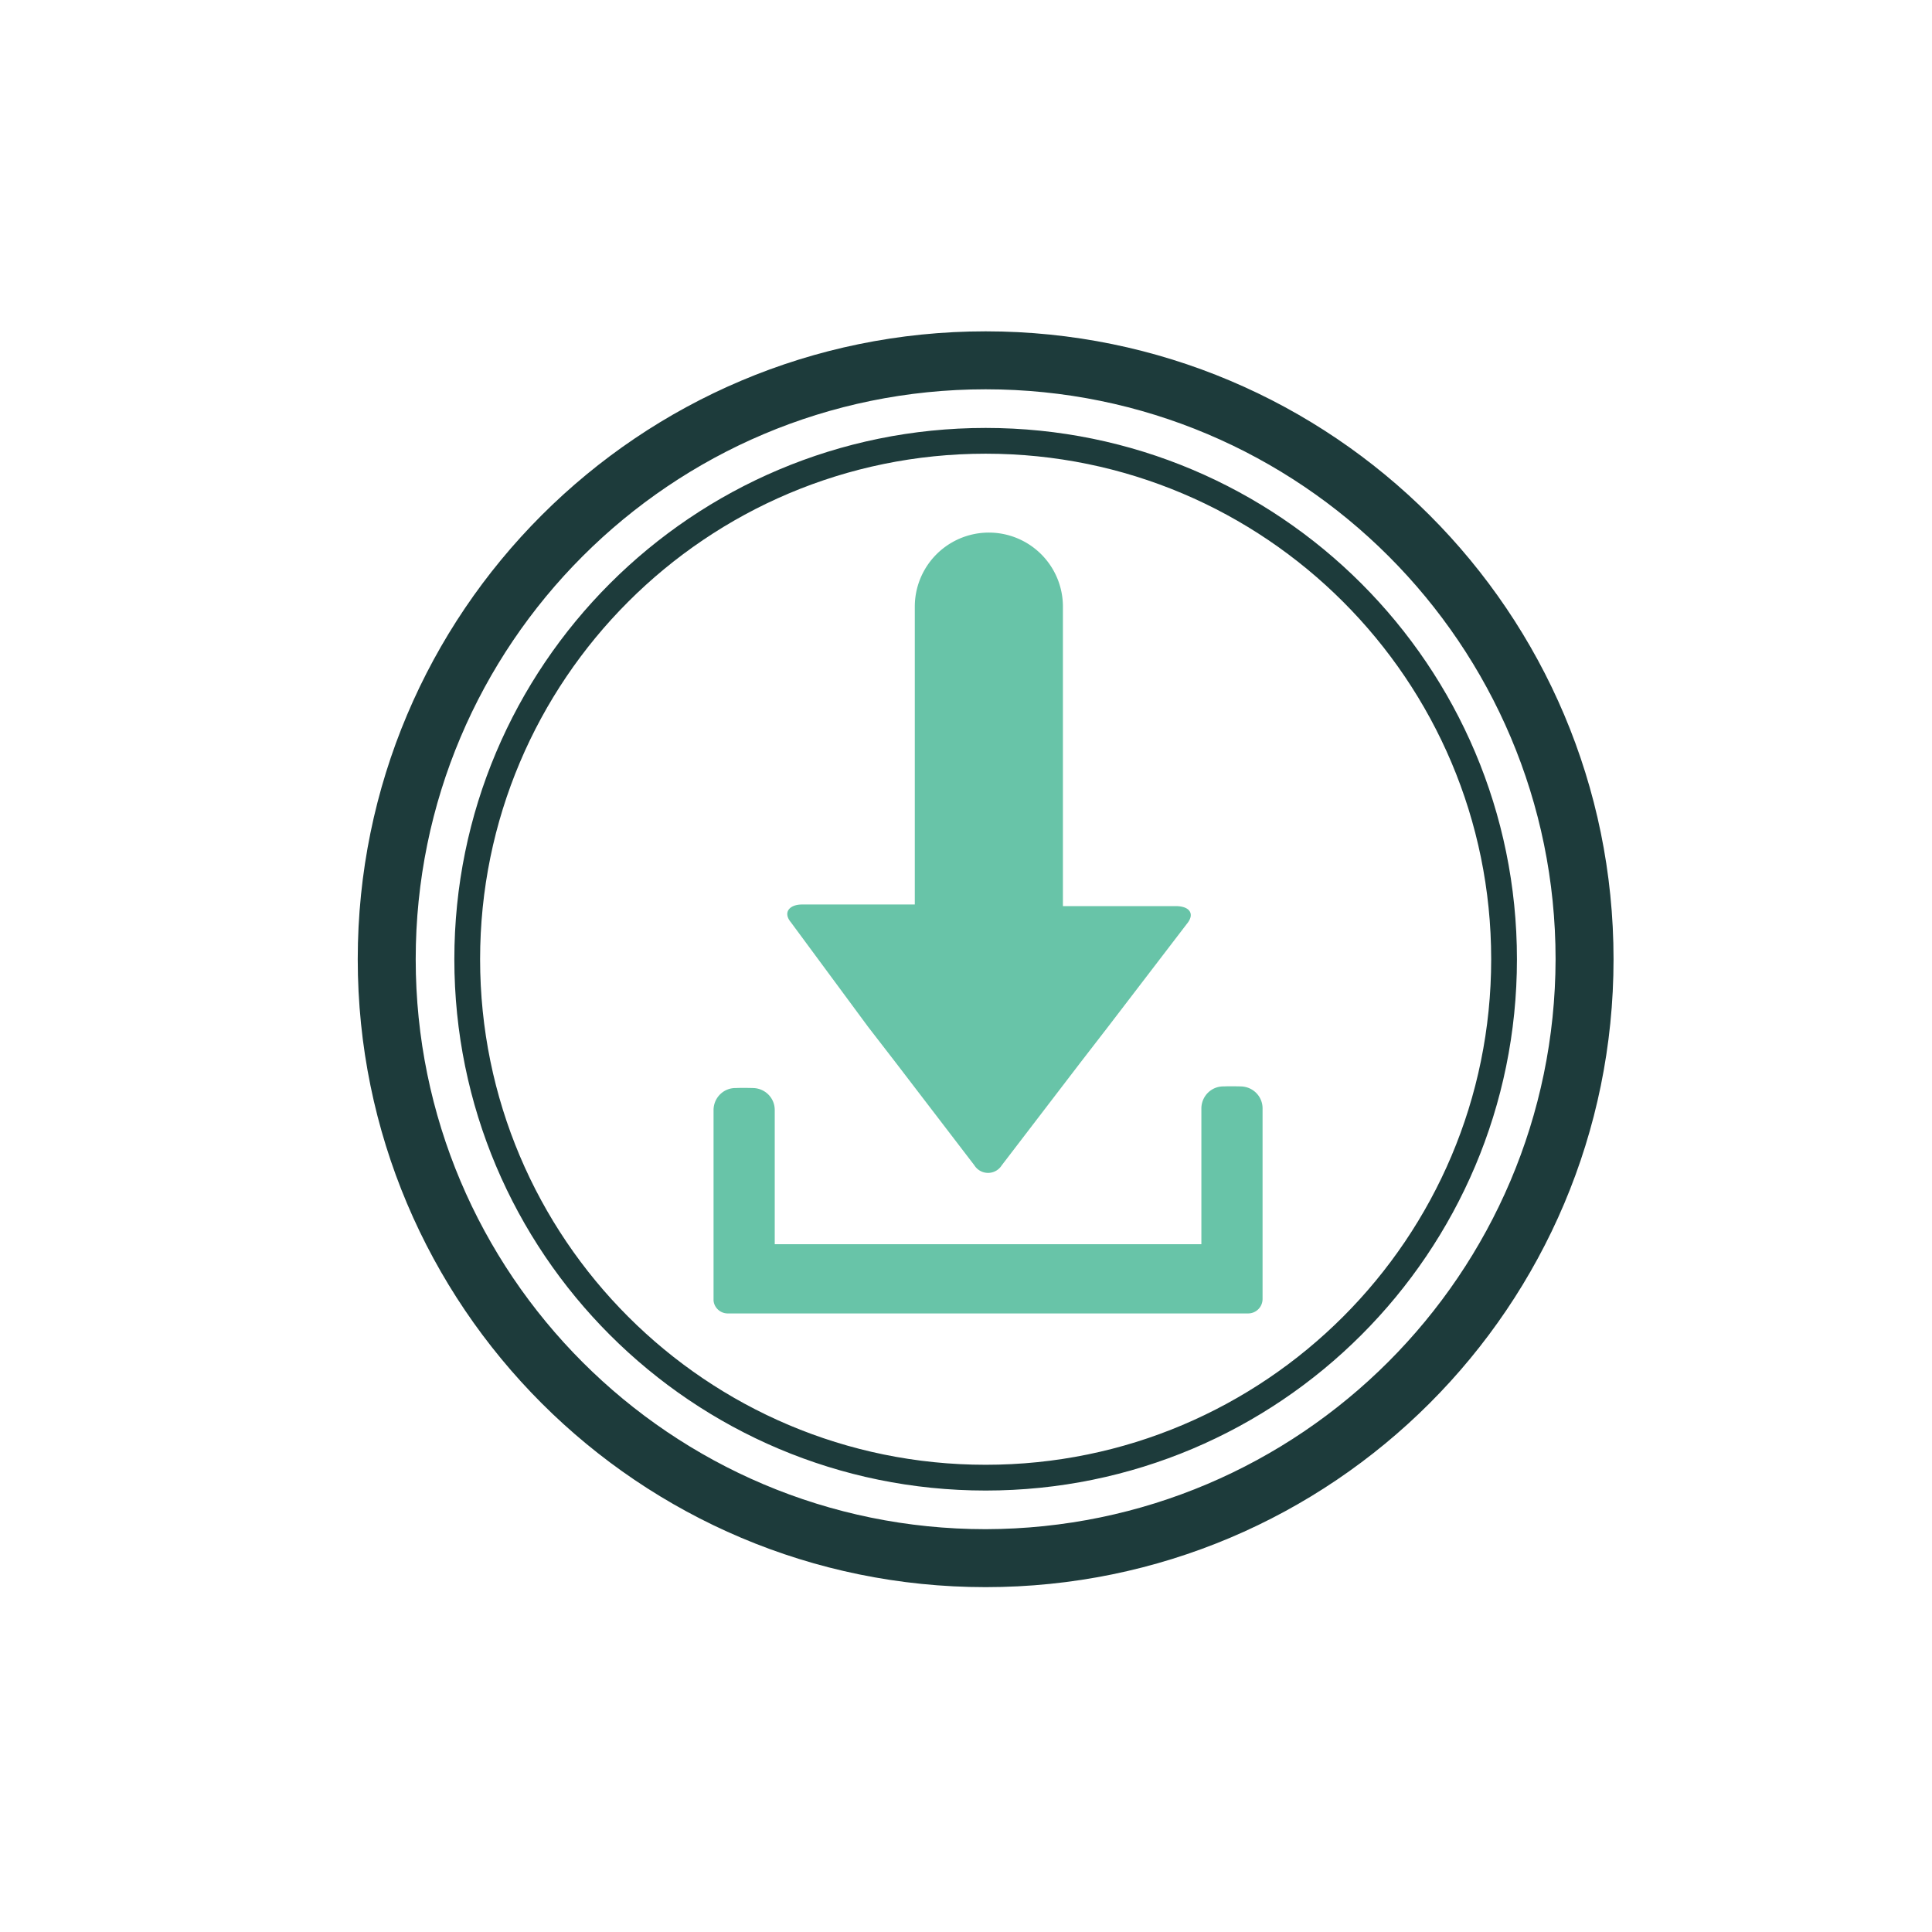
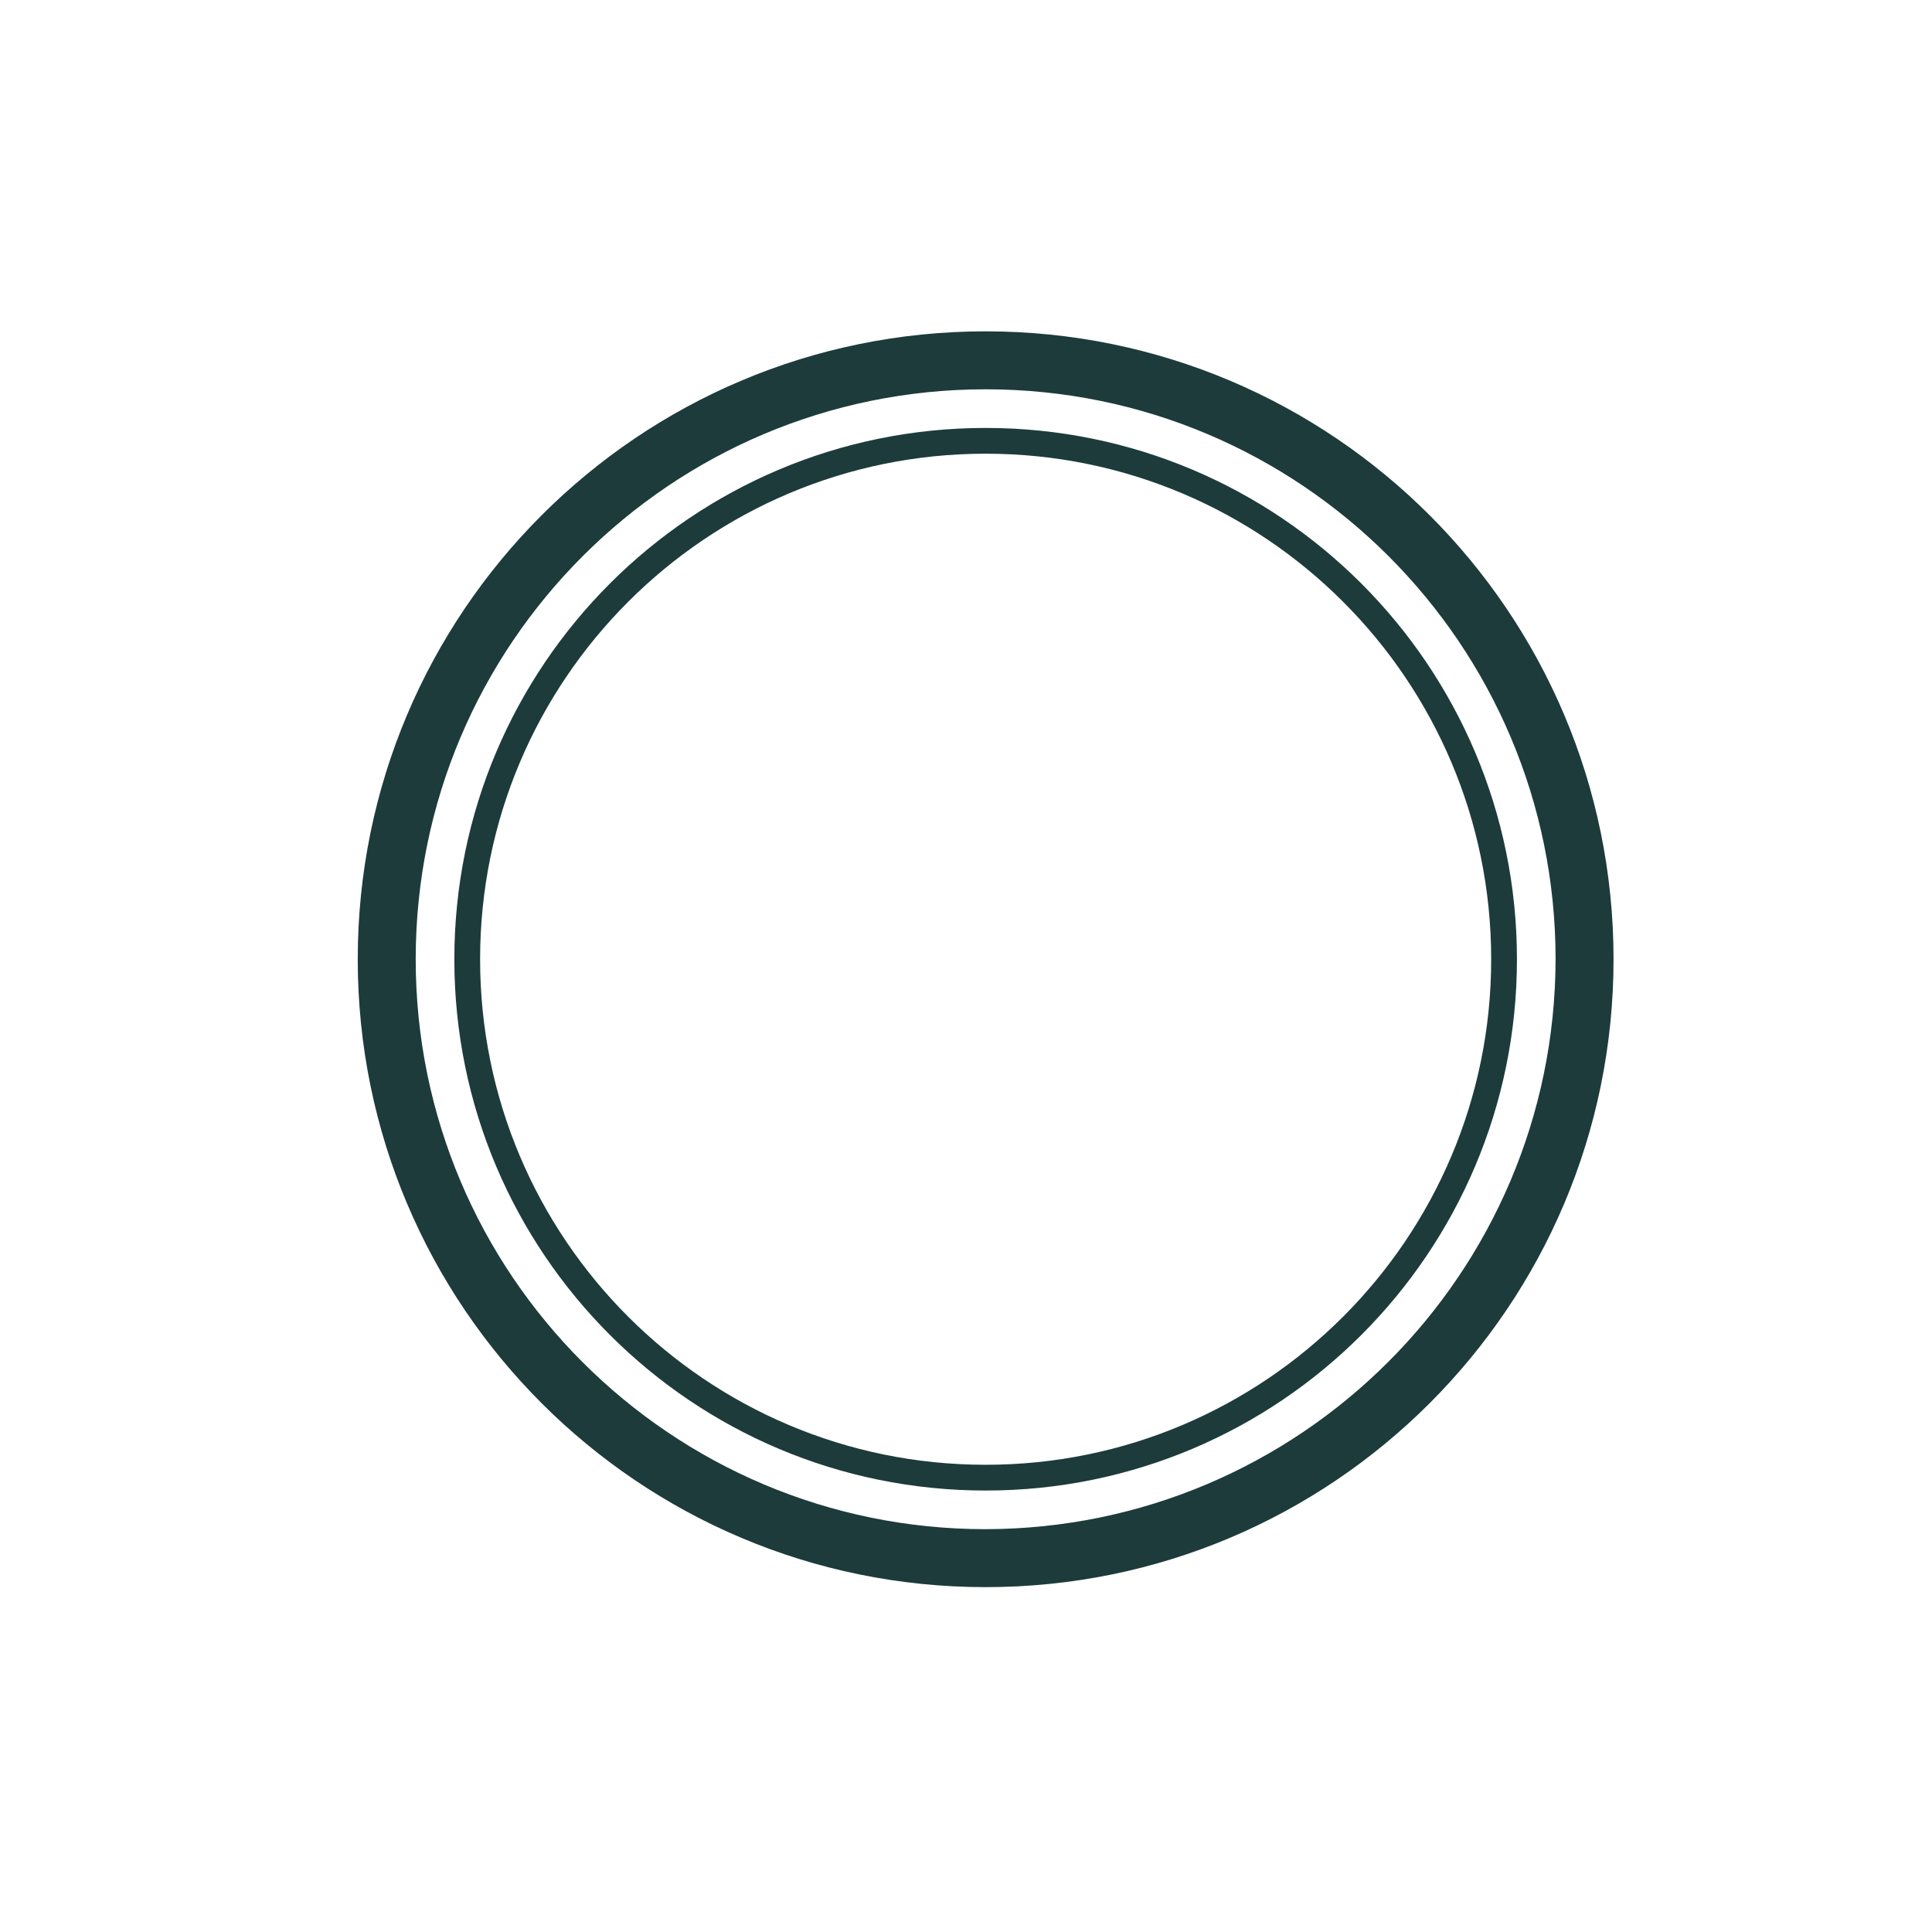
<svg xmlns="http://www.w3.org/2000/svg" viewBox="0 0 120 120">
  <path d="M61.22 24.18c-19.55 0-35.4 15.85-35.4 35.4s15.85 35.4 35.4 35.4 35.4-15.85 35.4-35.4c-.04-19.53-15.87-35.36-35.4-35.4Zm0 68.4c-18.23 0-33-14.77-33-33s14.77-33 33-33 33 14.77 33 33-14.77 33-33 33Zm0-1.6c17.34 0 31.4-14.06 31.4-31.4s-14.06-31.4-31.4-31.4-31.4 14.06-31.4 31.4 14.06 31.4 31.4 31.4Zm-11.4-34.8h7v-18.5a4.6 4.6 0 0 1 4.6-4.6c2.54 0 4.59 2.06 4.6 4.6v18.5h7c.8 0 1.2.5.7 1.1l-4.9 6.4-1.7 2.2-4.9 6.5a1.003 1.003 0 0 1-1.7 0l-4.9-6.4-1.7-2.2-4.9-6.4c-.4-.7-.1-1.2.8-1.2Zm-5.5 12.7c-.02-.76.58-1.38 1.34-1.4s1.06 0 1.06 0c.76-.02 1.38.58 1.4 1.34v8.36h26.5v-8.4c-.02-.76.58-1.38 1.34-1.4s1.06 0 1.06 0c.76-.02 1.38.58 1.4 1.34v11.86c0 .5-.4.9-.9.9h-32.3c-.5 0-.9-.4-.9-.9v-11.7Z" style="fill:none" />
-   <path d="m53.92 63.78 1.7 2.2 4.9 6.4a1.003 1.003 0 0 0 1.7 0l4.9-6.4 1.7-2.2 4.9-6.4c.5-.6.2-1.1-.7-1.1h-7v-18.6a4.6 4.6 0 0 0-9.2 0v18.5h-7c-.8 0-1.2.5-.7 1.1l4.8 6.5Zm-8.7 17.8h32.3c.5 0 .9-.4.9-.9v-11.8c.02-.76-.58-1.38-1.34-1.4s-1.06 0-1.06 0c-.76-.02-1.38.58-1.4 1.34v8.46h-26.5v-8.3c.02-.76-.58-1.38-1.34-1.4s-1.06 0-1.06 0c-.76-.02-1.38.58-1.4 1.34v11.86c.04.46.44.81.9.8Z" style="fill:#68c4a8" />
  <path d="M61.22 20.58c-21.54 0-39 17.46-39 39s17.46 39 39 39 39-17.46 39-39-17.46-39-39-39Zm0 74.4c-19.55 0-35.4-15.85-35.4-35.4s15.85-35.4 35.4-35.4 35.4 15.85 35.4 35.4c-.04 19.53-15.87 35.36-35.4 35.4Zm0-68.4c-18.23 0-33 14.77-33 33s14.77 33 33 33 33-14.77 33-33-14.77-33-33-33Zm0 64.4c-17.34 0-31.4-14.06-31.4-31.4 0-17.34 14.06-31.4 31.4-31.4 17.34 0 31.4 14.06 31.4 31.4s-14.06 31.4-31.4 31.4Z" style="fill:#1d3b3b" />
</svg>